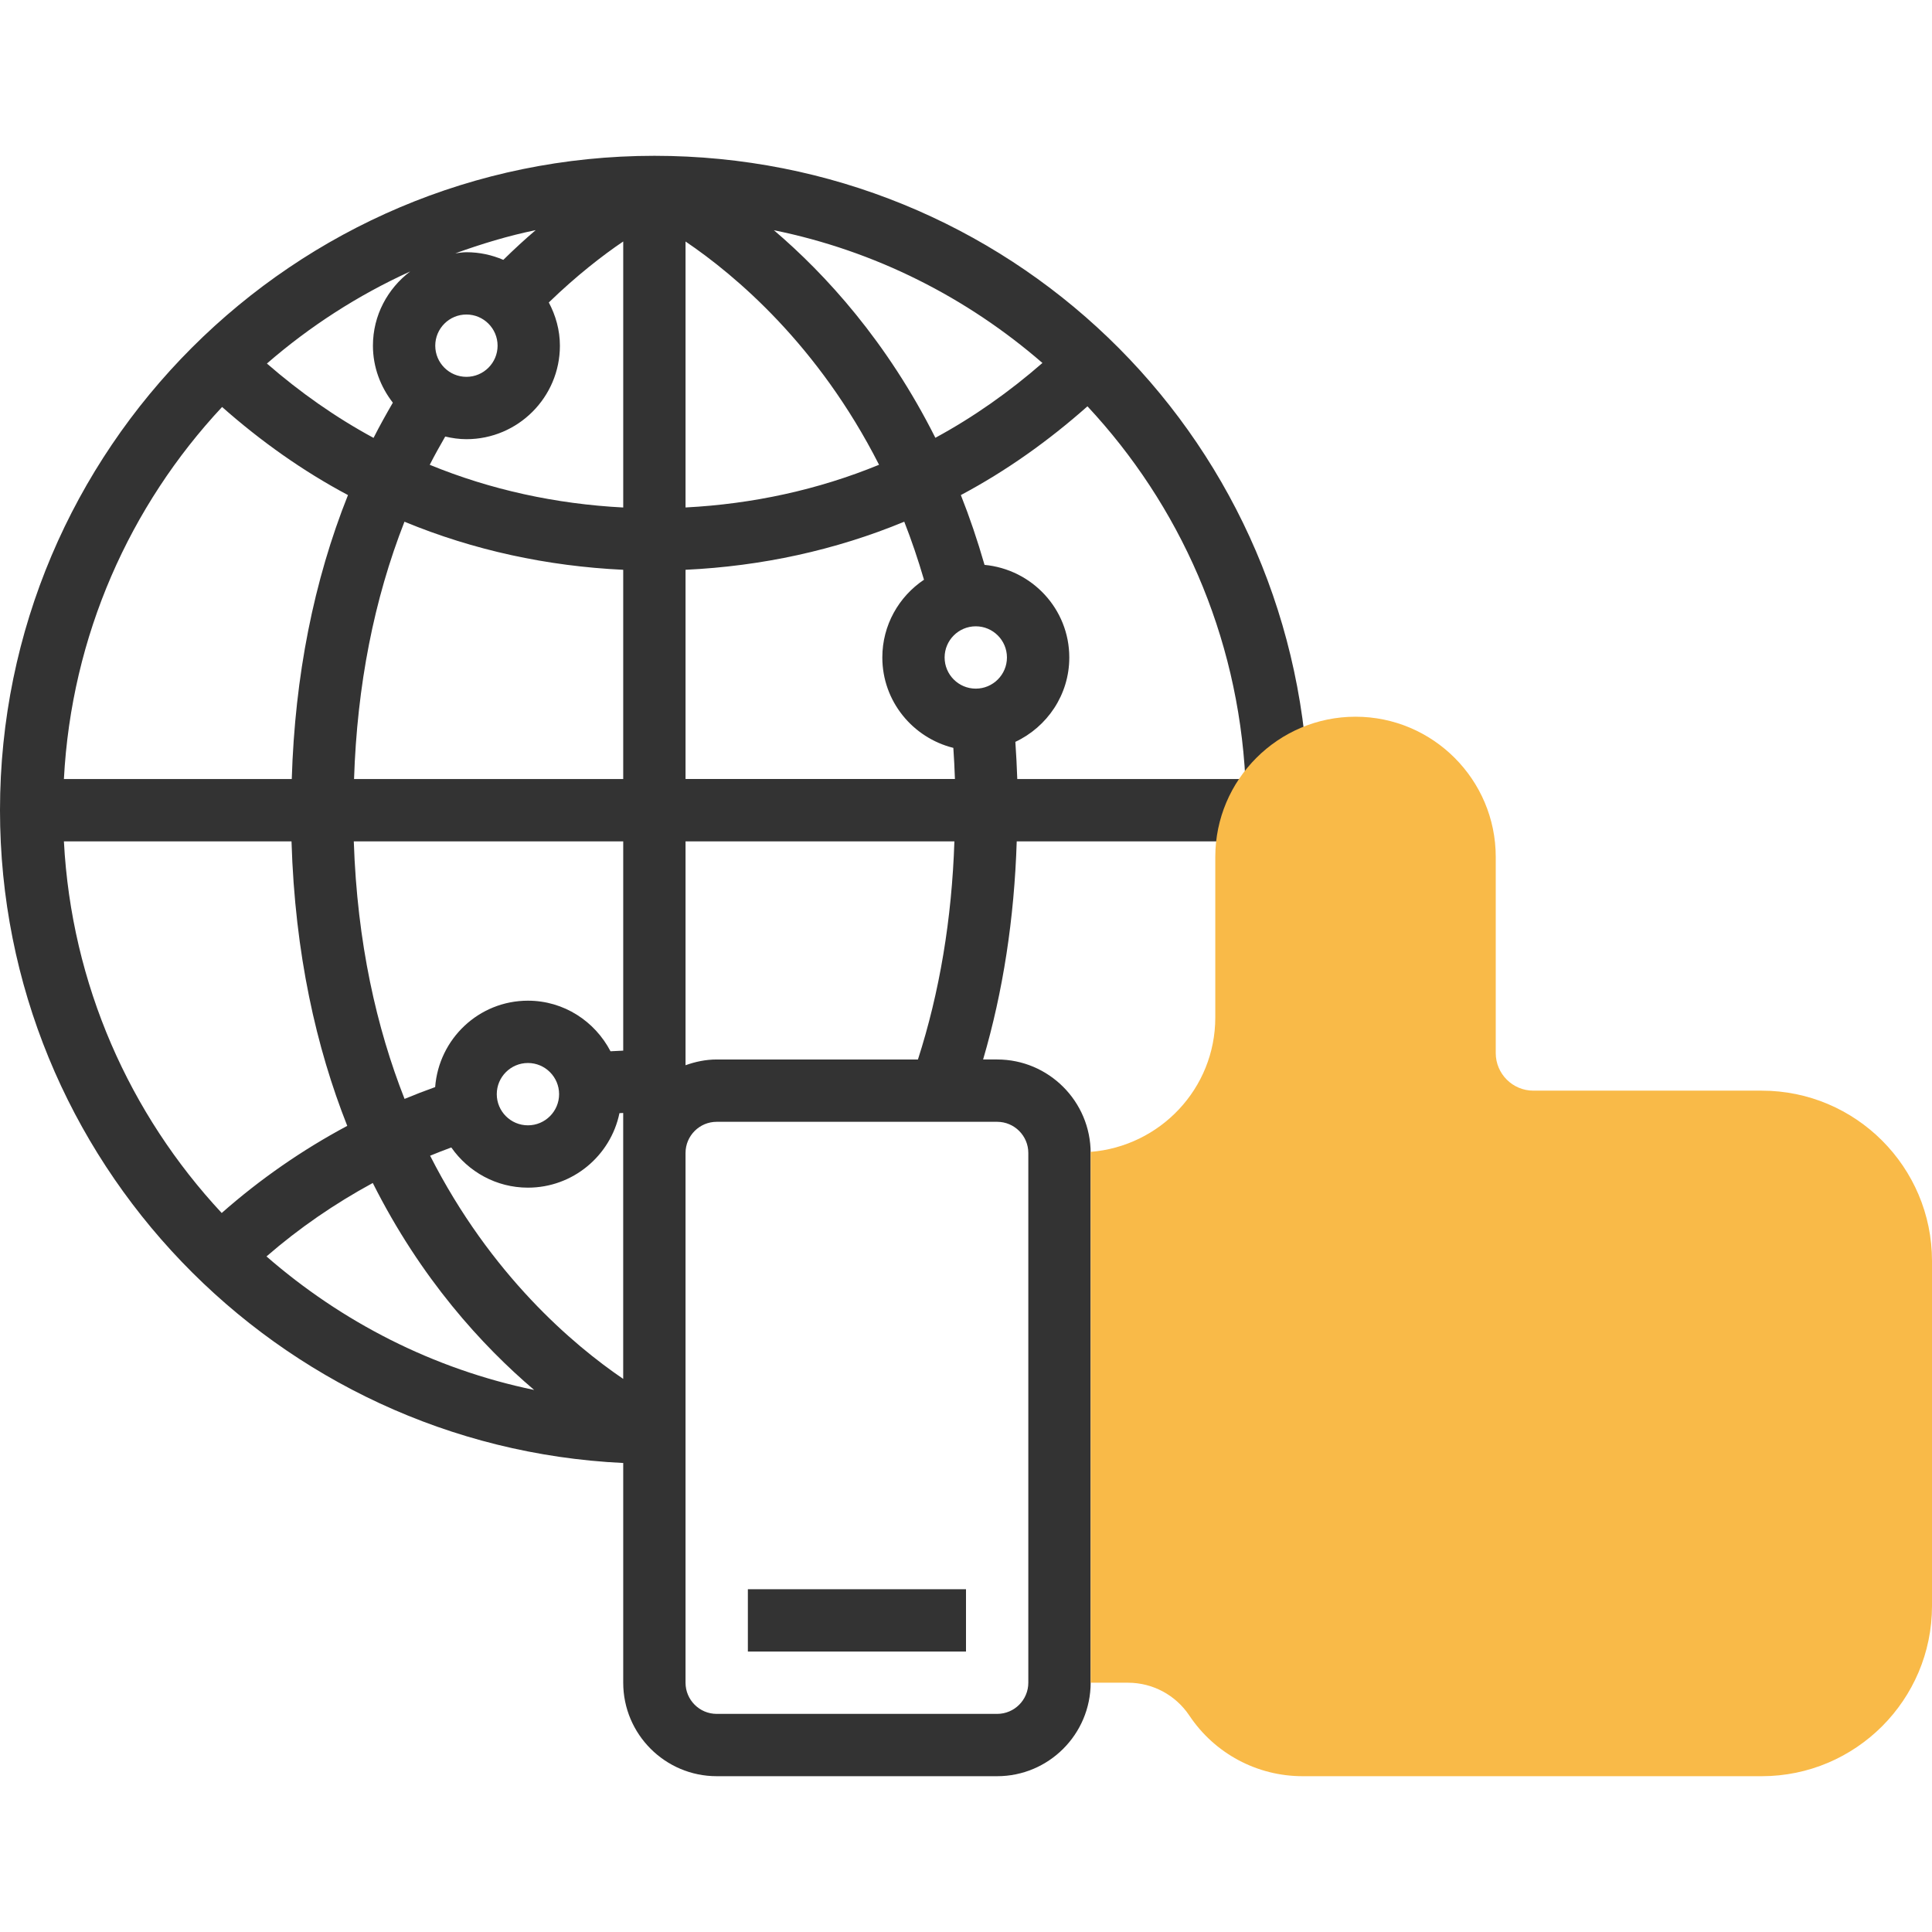
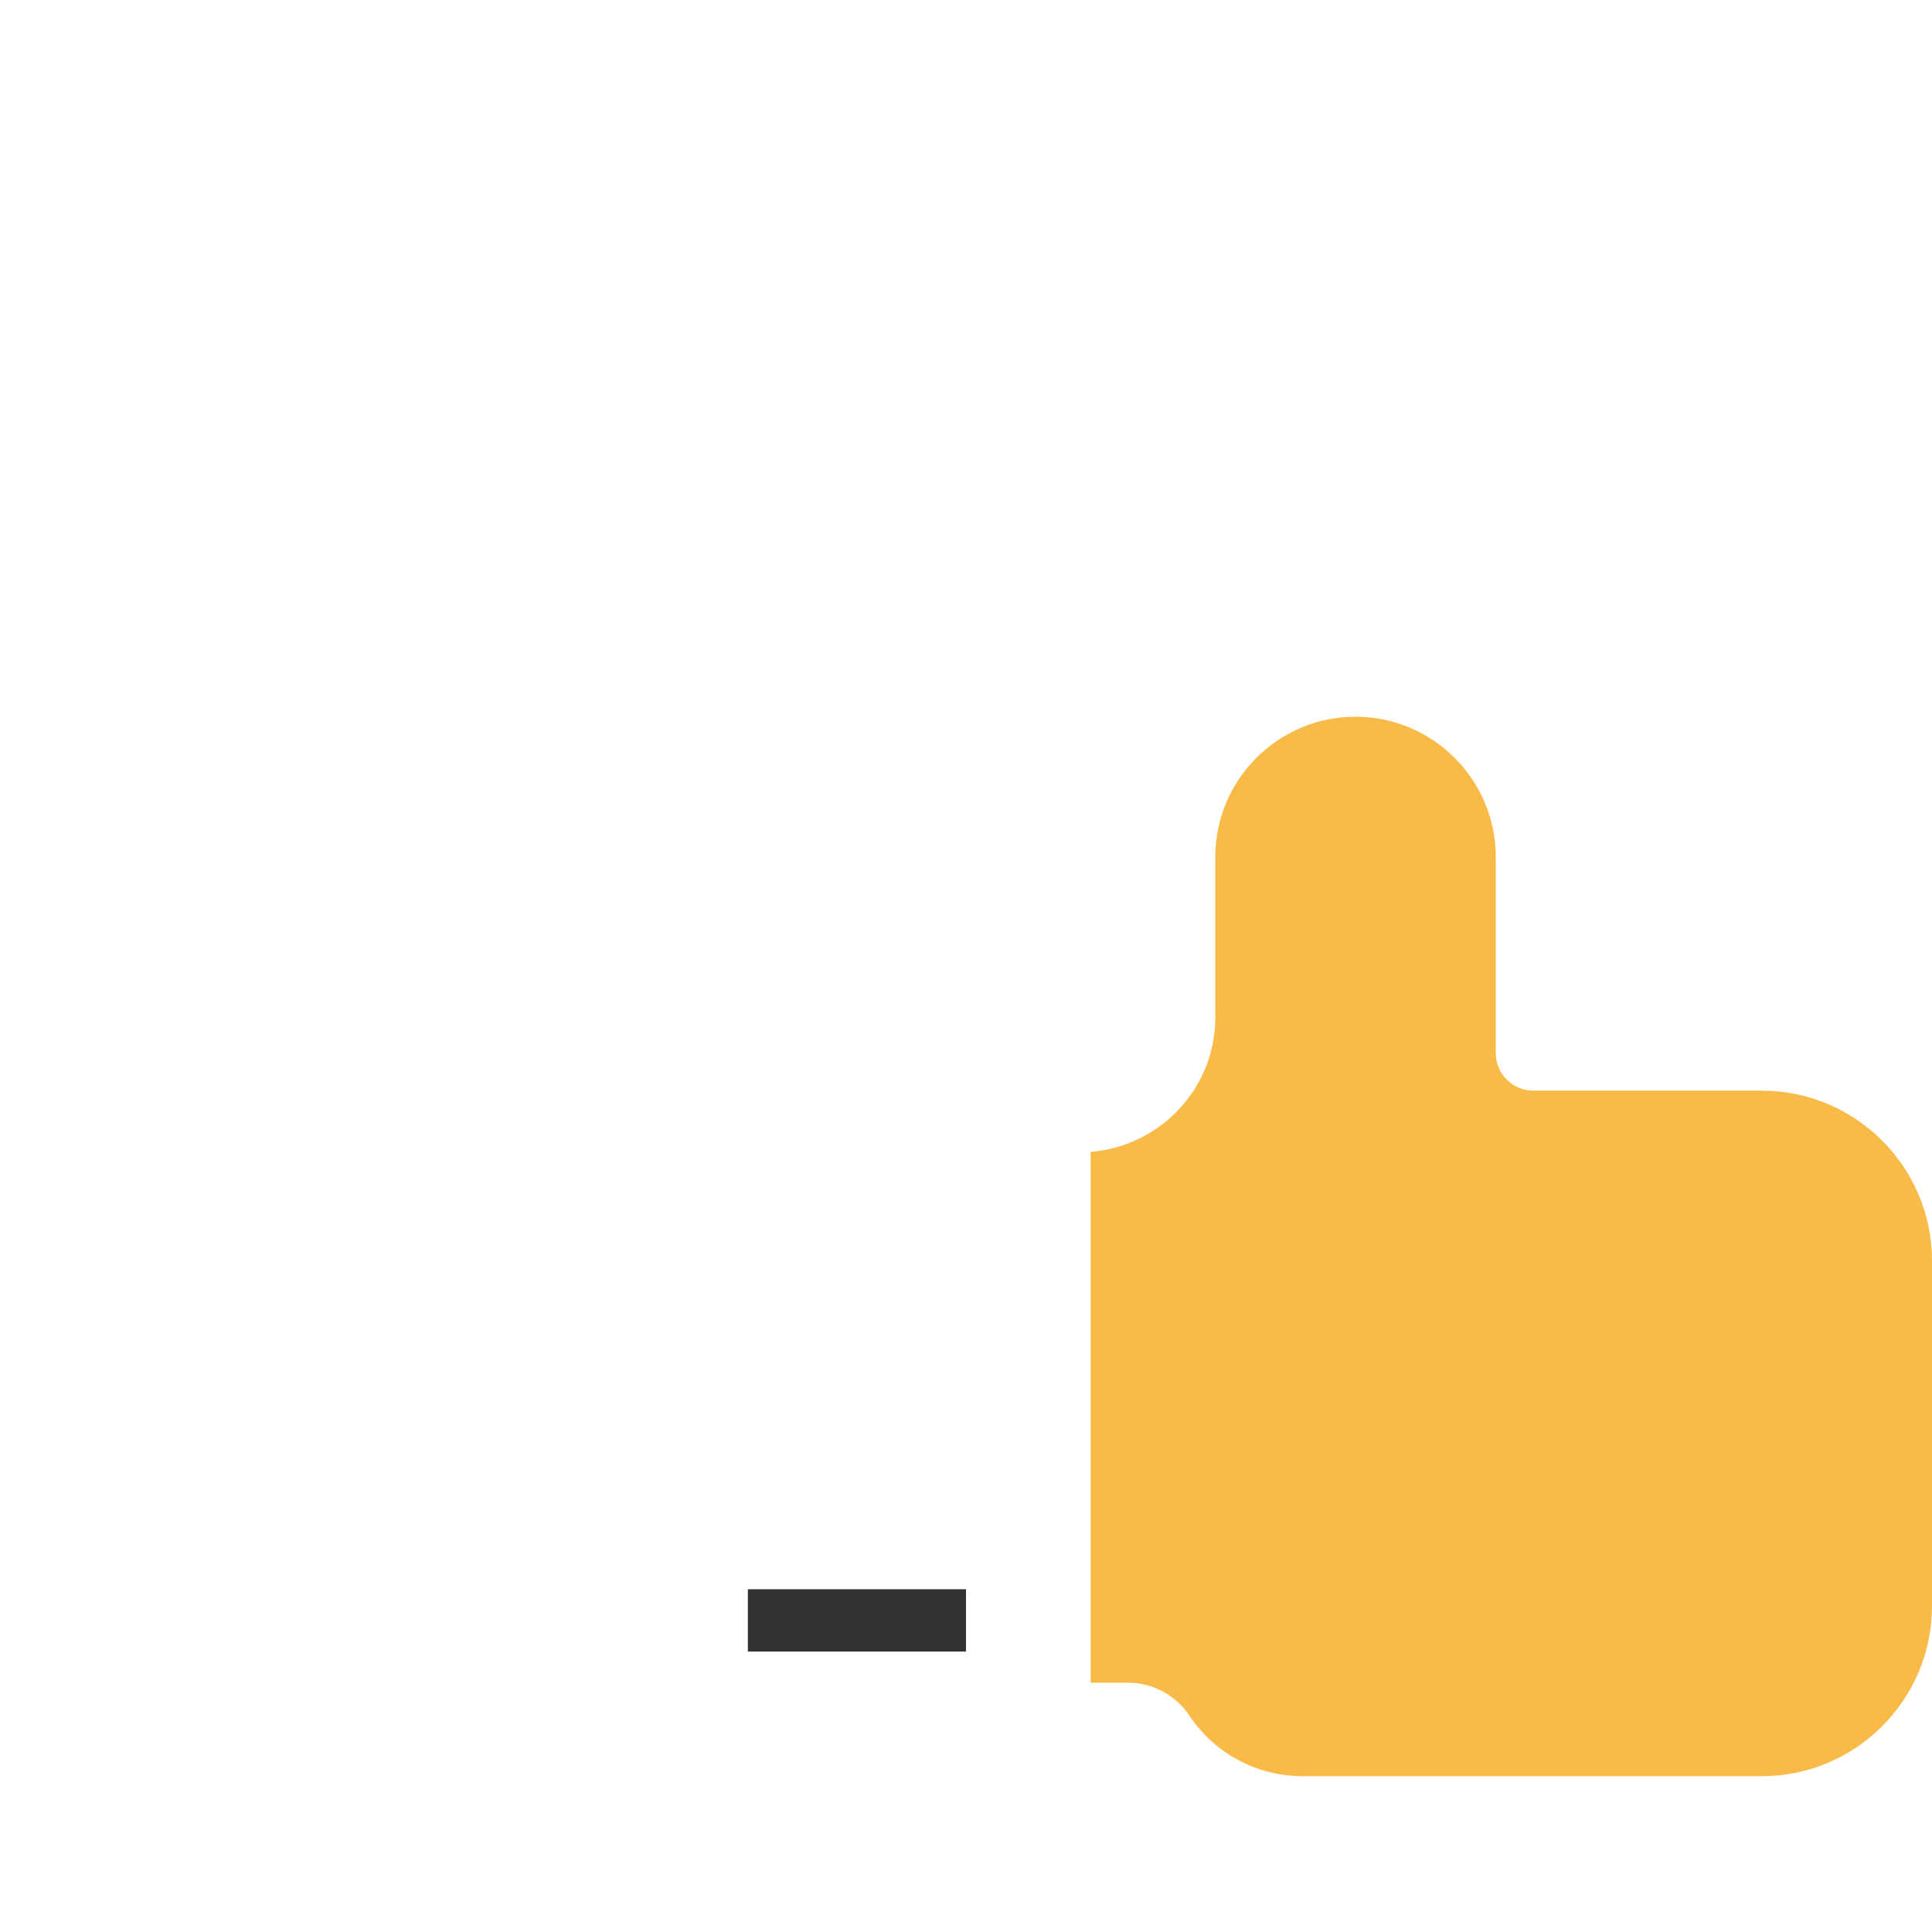
<svg xmlns="http://www.w3.org/2000/svg" enable-background="new 0 0 290.626 290.626" viewBox="0 0 290.626 290.626">
-   <path d="m192.188 126.564v-8.527l4.603-.183c-2.128-52.945-45.328-94.416-98.353-94.416-54.277.001-98.438 44.157-98.438 98.438 0 52.697 41.658 95.728 93.75 98.198v33.052c0 7.753 6.309 14.063 14.063 14.063h42.187c7.753 0 14.063-6.309 14.063-14.063v-79.688c0-7.753-6.309-14.063-14.063-14.063h-2.114c3.005-10.223 4.692-21.211 5.058-32.812h39.244zm-124.299 46.045c2.545 3.647 6.755 6.047 11.527 6.047 6.778 0 12.445-4.819 13.767-11.208.188-.009.375-.019.563-.028v6.019 33.984c-7.519-5.114-19.908-15.605-29.044-33.572 1.059-.431 2.118-.854 3.187-1.242zm6.839-8.017c0-2.583 2.1-4.688 4.688-4.688s4.688 2.105 4.688 4.688-2.1 4.688-4.688 4.688c-2.588.001-4.688-2.104-4.688-4.688zm5.625 44.495c-15.211-3.15-28.959-10.242-40.266-20.086 4.908-4.261 10.289-7.955 15.989-11.048 7.233 14.408 16.449 24.477 24.277 31.134zm13.397-51.042c-.637.028-1.275.052-1.913.094-2.348-4.5-7.003-7.608-12.422-7.608-7.388 0-13.402 5.747-13.955 12.998-1.547.553-3.08 1.144-4.603 1.777-4.195-10.655-7.13-23.466-7.636-38.737h40.529zm-40.491-40.856c.459-14.072 3-27.019 7.584-38.709 10.364 4.289 21.473 6.694 32.906 7.233v31.477h-40.49zm49.866-80.86c7.533 5.1 19.959 15.572 29.109 33.586-9.178 3.769-19.003 5.897-29.109 6.422zm13.289-1.697c15.277 3.103 29.067 10.144 40.397 19.969-5.002 4.359-10.378 8.152-16.106 11.255-7.266-14.466-16.477-24.567-24.291-31.224zm-50.939 17.368c0-2.583 2.1-4.688 4.688-4.688s4.688 2.105 4.688 4.688-2.1 4.688-4.688 4.688c-2.588-.001-4.688-2.101-4.688-4.688zm10.238-12.91c-1.706-.736-3.577-1.148-5.55-1.148-.577 0-1.12.103-1.678.169 3.928-1.411 7.941-2.644 12.098-3.492-1.58 1.34-3.206 2.84-4.87 4.471zm-19.613 12.91c0 3.239 1.148 6.192 2.995 8.573-1.008 1.739-1.992 3.497-2.902 5.297-5.705-3.084-11.058-6.853-16.041-11.184 6.445-5.597 13.688-10.275 21.553-13.852-3.383 2.569-5.605 6.595-5.605 11.166zm10.875 13.668c1.027.239 2.086.398 3.188.398 7.753 0 14.063-6.309 14.063-14.062 0-2.358-.637-4.552-1.669-6.506 4.172-4.036 8.095-7.078 11.194-9.173v40.017c-10.102-.525-19.927-2.653-29.105-6.422.731-1.448 1.528-2.855 2.329-4.252zm36.15 20.044c11.433-.539 22.538-2.944 32.902-7.233 1.083 2.761 2.072 5.672 2.967 8.728-3.773 2.527-6.267 6.82-6.267 11.691 0 6.581 4.566 12.08 10.683 13.603.103 1.547.188 3.103.239 4.683h-40.524zm43.66 17.878c-2.588 0-4.688-2.105-4.688-4.688s2.1-4.688 4.688-4.688c2.587 0 4.688 2.105 4.688 4.688 0 2.582-2.101 4.688-4.688 4.688zm5.953 8.007c4.777-2.25 8.114-7.073 8.114-12.694 0-7.303-5.62-13.256-12.75-13.931-1.064-3.694-2.25-7.195-3.563-10.5 6.806-3.619 13.163-8.137 19.045-13.35 13.805 14.794 22.631 34.308 23.756 56.067h-34.313c-.064-1.889-.163-3.746-.289-5.592zm-119.33-50.377c5.85 5.17 12.173 9.656 18.938 13.252-5.152 12.919-7.983 27.211-8.456 42.717h-34.276c1.13-21.586 9.938-41.124 23.794-55.969zm-23.794 65.344h34.238c.511 16.912 3.736 31.064 8.386 42.797-6.769 3.614-13.12 8.02-18.886 13.106-13.824-14.841-22.608-34.35-23.738-55.903zm145.074 46.875v79.688c0 2.583-2.1 4.688-4.688 4.688h-42.188c-2.588 0-4.688-2.105-4.688-4.688v-37.5-42.188c0-2.583 2.1-4.688 4.688-4.688h42.188c2.588 0 4.688 2.104 4.688 4.688zm-16.603-14.063h-30.272c-1.65 0-3.216.337-4.688.863v-33.675h40.444c-.389 11.709-2.227 22.701-5.484 32.812z" fill="#333" />
  <path d="m112.5 239.064h32.813v9.375h-32.813z" fill="#333" />
  <path d="m265.018 164.064h-34.364c-3.117 0-5.653-2.536-5.653-5.653v-29.503c0-11.63-9.464-21.094-21.094-21.094s-21.094 9.464-21.094 21.094v24.15c0 10.688-8.292 19.378-18.769 20.217.005.056.019.108.019.164v79.688h5.611c3.722 0 7.172 1.852 9.239 4.945 3.806 5.705 10.177 9.117 17.039 9.117h69.066c14.123 0 25.608-11.484 25.608-25.608v-51.909c-.001-14.124-11.485-25.608-25.608-25.608z" fill="#f9ba48" />
</svg>